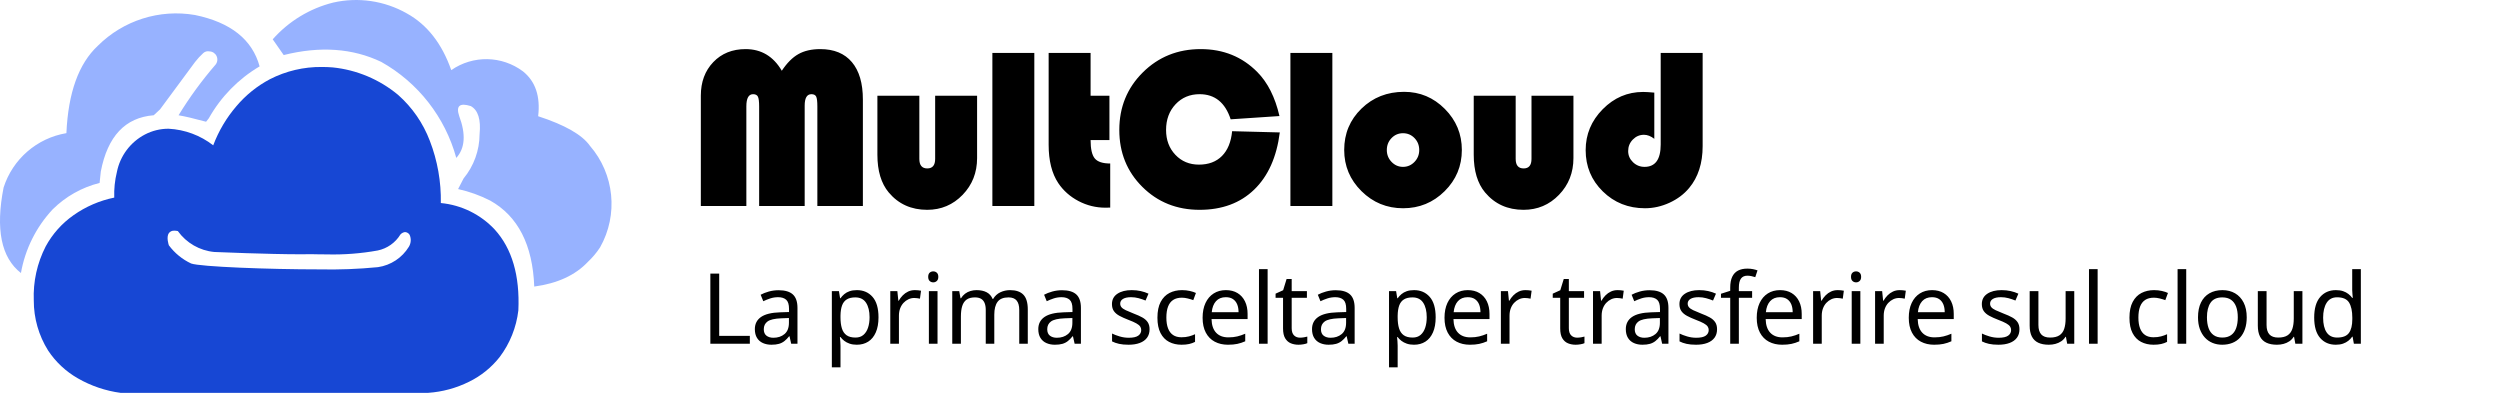
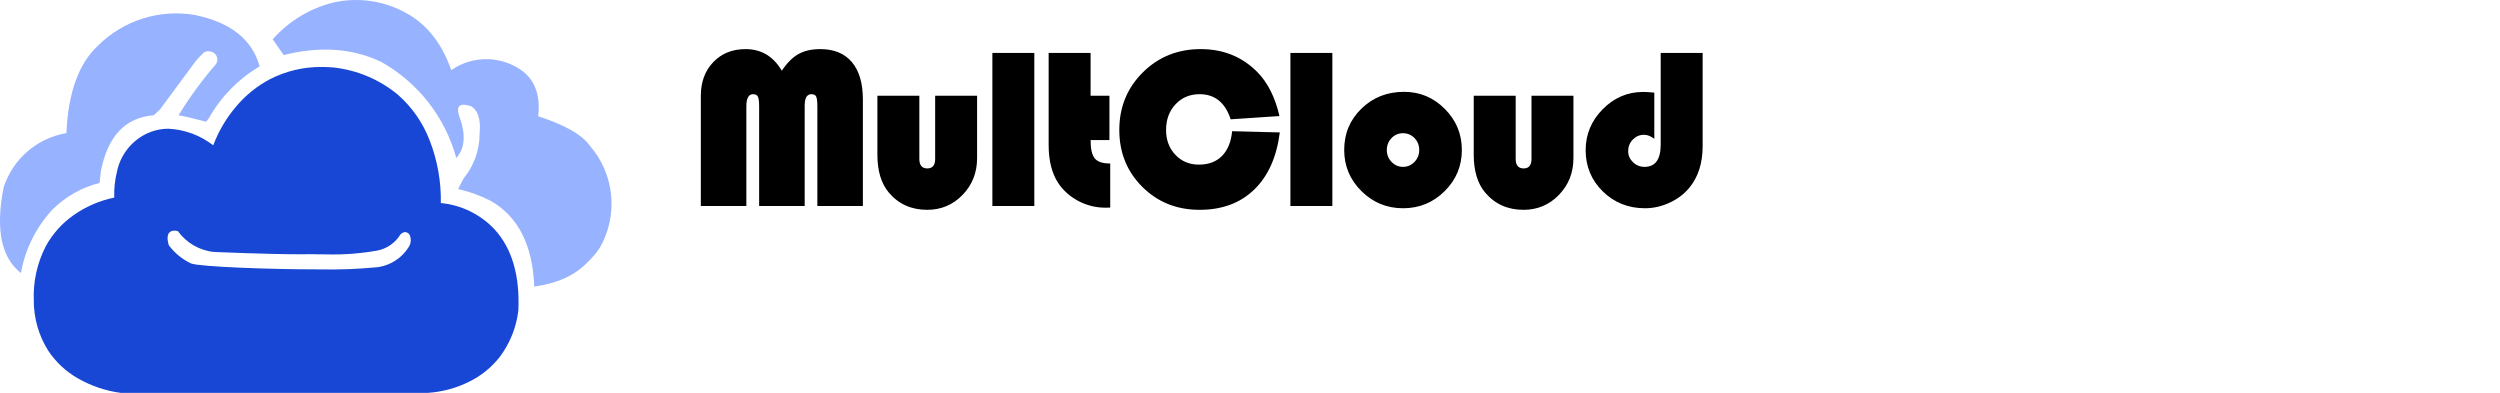
<svg xmlns="http://www.w3.org/2000/svg" fill="none" version="1.1" width="280" height="43.999" viewBox="0 0 280 43.999">
  <defs>
    <clipPath id="master_svg0_4289_30552">
      <rect x="0" y="0" width="280" height="43.999" rx="0" />
    </clipPath>
  </defs>
  <g clip-path="url(#master_svg0_4289_30552)">
    <g>
      <g>
        <path d="M54.904,22.467C53.765,21.885,52.555,21.451,51.306,21.176L51.919,19.991C53.069,18.597,53.703,16.849,53.713,15.041Q53.956,12.566,52.734,11.884Q50.858,11.288,51.429,12.993Q52.577,16.065,51.104,17.686C49.852,13.121,46.826,9.249,42.703,6.935Q37.892,4.636,31.775,6.166L30.544,4.403C32.334,2.378,34.695,0.944,37.314,0.289C40.124,-0.352,43.071,0.083,45.577,1.508Q48.975,3.393,50.541,7.855C52.969,6.165,56.205,6.221,58.574,7.994Q60.668,9.67,60.273,13.017Q64.772,14.48,66.071,16.329C68.815,19.495,69.272,24.049,67.212,27.698C66.821,28.299,66.359,28.849,65.835,29.337Q63.734,31.568,59.836,32.095Q59.569,25.082,54.904,22.467ZM0.402,21.005C1.425,17.816,4.139,15.465,7.437,14.912Q7.738,8.13,10.954,5.13C13.811,2.282,17.868,0.996,21.841,1.681Q27.837,2.921,29.077,7.434C26.7,8.838,24.735,10.847,23.382,13.256L23.08,13.635Q21.038,13.083,19.999,12.911C21.225,10.905,22.614,9.004,24.152,7.227C24.362,6.957,24.402,6.591,24.257,6.281C24.112,5.97,23.805,5.768,23.463,5.756C23.218,5.703,22.962,5.77,22.775,5.936C22.435,6.247,22.122,6.586,21.841,6.95L17.922,12.253L17.218,12.908Q12.428,13.287,11.29,19.212L11.156,20.488C9.169,20.985,7.352,22.008,5.896,23.451C4.048,25.432,2.814,27.908,2.345,30.578Q-0.972,28.002,0.402,21.005Z" fill="#97B2FF" fill-opacity="1" />
      </g>
      <g>
        <path d="M47.948,43.999L13.504,43.999C11.818,43.773,10.193,43.22,8.718,42.373C7.38,41.611,6.24,40.544,5.39,39.26C4.336,37.58,3.779,35.636,3.784,33.652C3.698,31.553,4.158,29.467,5.117,27.599C5.87,26.211,6.933,25.017,8.224,24.111C9.594,23.141,11.151,22.467,12.795,22.131L12.795,22.126C12.763,21.164,12.862,20.203,13.091,19.269C13.449,17.462,14.604,15.916,16.234,15.063C17.052,14.636,17.962,14.414,18.884,14.418C20.701,14.512,22.446,15.161,23.883,16.279L23.883,16.27C24.487,14.669,25.366,13.187,26.48,11.89C27.525,10.653,28.798,9.629,30.228,8.872C32.03,7.949,34.028,7.478,36.052,7.501C36.447,7.501,36.855,7.517,37.263,7.549C39.953,7.824,42.5,8.894,44.582,10.623C46.167,12.022,47.388,13.788,48.139,15.767C48.999,17.989,49.417,20.358,49.373,22.74C51.678,22.959,53.823,24.014,55.407,25.705C57.344,27.83,58.235,30.878,58.056,34.764C57.833,36.667,57.107,38.476,55.952,40.003C55.033,41.165,53.866,42.106,52.535,42.755C51.103,43.467,49.544,43.889,47.948,43.999ZM19.53,25.836C19.292,25.816,19.06,25.917,18.914,26.107C18.598,26.556,18.898,27.438,18.914,27.476C19.564,28.351,20.421,29.051,21.409,29.513C22.425,29.878,30.095,30.171,35.766,30.171C37.958,30.218,40.15,30.134,42.332,29.921C43.769,29.712,45.039,28.874,45.797,27.633C46.04,27.229,46.07,26.73,45.877,26.3C45.77,26.121,45.583,26.007,45.376,25.993L45.349,25.993C45.155,26.021,44.977,26.117,44.847,26.263C44.282,27.188,43.36,27.837,42.3,28.055C40.424,28.394,38.518,28.54,36.613,28.492C35.621,28.492,34.913,28.468,34.906,28.468C34.548,28.476,34.136,28.479,33.682,28.479C30.065,28.479,24.243,28.233,23.998,28.222C22.364,28.068,20.877,27.214,19.918,25.88C19.791,25.851,19.661,25.835,19.53,25.833L19.53,25.836Z" fill="#1747D4" fill-opacity="1" />
      </g>
    </g>
    <g>
      <g>
        <path d="M78.493,23.072L78.493,10.712Q78.493,8.414,79.887,6.957Q81.281,5.5,83.505,5.5Q86.142,5.5,87.562,7.924Q88.428,6.617,89.421,6.059Q90.413,5.5,91.87,5.5Q94.181,5.5,95.412,6.957Q96.643,8.414,96.643,11.152L96.643,23.072L91.544,23.072L91.544,11.918Q91.544,11.089,91.412,10.819Q91.28,10.549,90.878,10.549Q90.124,10.549,90.124,11.83L90.124,23.072L85.024,23.072L85.024,11.918Q85.024,11.102,84.886,10.825Q84.748,10.549,84.346,10.549Q83.592,10.549,83.592,11.918L83.592,23.072L78.493,23.072ZM98.268,10.725L102.966,10.725L102.966,17.797Q102.966,18.865,103.857,18.864Q104.737,18.864,104.737,17.797L104.737,10.725L109.434,10.725L109.434,17.709Q109.434,20.146,107.814,21.822Q106.194,23.499,103.845,23.5Q101.169,23.5,99.536,21.553Q98.268,20.033,98.268,17.332L98.268,10.725ZM115.844,5.926L115.844,23.073L111.146,23.073L111.146,5.926L115.844,5.926ZM122.146,5.926L122.146,10.725L124.256,10.725L124.256,15.687L122.146,15.687Q122.146,17.181,122.617,17.747Q123.088,18.312,124.344,18.312L124.344,23.249Q123.98,23.261,123.804,23.261Q122.208,23.261,120.795,22.52Q119.382,21.778,118.528,20.51Q117.448,18.89,117.448,16.214L117.448,5.926L122.146,5.926ZM137.998,14.694L143.337,14.832Q142.809,18.978,140.466,21.239Q138.124,23.5,134.356,23.5Q130.524,23.5,127.943,20.931Q125.362,18.362,125.362,14.556Q125.362,10.725,127.993,8.112Q130.625,5.499,134.481,5.5Q138.274,5.5,140.812,8.062Q142.57,9.833,143.299,12.998L137.835,13.363Q136.918,10.549,134.356,10.549Q132.723,10.549,131.661,11.679Q130.6,12.81,130.6,14.556Q130.6,16.239,131.642,17.338Q132.685,18.438,134.28,18.438Q135.901,18.438,136.861,17.47Q137.822,16.503,137.998,14.694ZM149.224,5.926L149.224,23.073L144.526,23.073L144.526,5.926L149.224,5.926ZM157.258,10.285Q159.921,10.285,161.824,12.201Q163.727,14.116,163.727,16.792Q163.727,19.505,161.799,21.414Q159.871,23.324,157.145,23.324Q154.419,23.324,152.485,21.408Q150.55,19.493,150.55,16.792Q150.55,14.041,152.485,12.163Q154.419,10.285,157.258,10.285ZM157.132,14.92Q156.379,14.92,155.851,15.467Q155.324,16.013,155.324,16.804Q155.324,17.583,155.857,18.136Q156.391,18.689,157.132,18.689Q157.886,18.689,158.42,18.136Q158.954,17.583,158.954,16.804Q158.954,16.013,158.426,15.467Q157.899,14.92,157.132,14.92ZM165.058,10.725L169.756,10.725L169.756,17.797Q169.756,18.865,170.648,18.864Q171.527,18.864,171.527,17.797L171.527,10.725L176.225,10.725L176.225,17.709Q176.225,20.146,174.605,21.822Q172.985,23.499,170.636,23.5Q167.96,23.5,166.327,21.553Q165.059,20.033,165.058,17.332L165.058,10.725ZM185.998,5.926L190.696,5.926L190.696,16.365Q190.696,19.242,189.188,21.05Q188.322,22.093,186.984,22.708Q185.646,23.323,184.239,23.324Q181.438,23.324,179.516,21.44Q177.594,19.555,177.594,16.817Q177.594,14.167,179.504,12.233Q181.413,10.298,184.026,10.298Q184.44,10.298,185.282,10.373L185.282,15.548Q184.704,15.096,184.126,15.096Q183.398,15.096,182.876,15.63Q182.355,16.164,182.355,16.918Q182.355,17.646,182.895,18.167Q183.435,18.689,184.189,18.689Q185.998,18.689,185.998,16.189L185.998,5.926Z" fill="#000000" fill-opacity="1" />
      </g>
      <g>
-         <path d="M79.56,38.5L79.56,30.646L80.55,30.646L80.55,37.62L83.982,37.62L83.982,38.5L79.56,38.5ZM87.205,32.505Q88.283,32.505,88.8,32.978Q89.317,33.451,89.317,34.485L89.317,38.5L88.613,38.5L88.426,37.664L88.382,37.664Q88.129,37.983,87.859,38.197Q87.59,38.412,87.243,38.511Q86.897,38.61,86.402,38.61Q85.874,38.61,85.45,38.423Q85.027,38.236,84.785,37.845Q84.543,37.455,84.543,36.861Q84.543,35.981,85.236,35.502Q85.929,35.024,87.37,34.98L88.371,34.947L88.371,34.595Q88.371,33.858,88.052,33.572Q87.733,33.286,87.15,33.286Q86.688,33.286,86.27,33.423Q85.852,33.561,85.489,33.737L85.192,33.011Q85.577,32.802,86.105,32.653Q86.633,32.505,87.205,32.505ZM87.491,35.651Q86.391,35.695,85.967,36.003Q85.544,36.311,85.544,36.872Q85.544,37.367,85.846,37.598Q86.149,37.829,86.622,37.829Q87.37,37.829,87.865,37.416Q88.36,37.004,88.36,36.146L88.36,35.618L87.491,35.651ZM95.972,32.494Q97.061,32.494,97.726,33.253Q98.392,34.012,98.392,35.541Q98.392,36.542,98.089,37.229Q97.787,37.917,97.242,38.263Q96.698,38.61,95.961,38.61Q95.51,38.61,95.158,38.489Q94.806,38.368,94.558,38.175Q94.311,37.983,94.135,37.752L94.069,37.752Q94.091,37.939,94.113,38.225Q94.135,38.511,94.135,38.72L94.135,41.14L93.167,41.14L93.167,32.604L93.959,32.604L94.091,33.407L94.135,33.407Q94.311,33.154,94.558,32.945Q94.806,32.736,95.152,32.615Q95.499,32.494,95.972,32.494ZM95.796,33.308Q95.202,33.308,94.839,33.533Q94.476,33.759,94.311,34.21Q94.146,34.661,94.135,35.354L94.135,35.541Q94.135,36.267,94.289,36.773Q94.443,37.279,94.811,37.543Q95.18,37.807,95.818,37.807Q96.357,37.807,96.703,37.51Q97.05,37.213,97.22,36.701Q97.391,36.19,97.391,35.53Q97.391,34.518,97,33.913Q96.61,33.308,95.796,33.308ZM102.462,32.494Q102.627,32.494,102.819,32.51Q103.012,32.527,103.155,32.56L103.034,33.451Q102.891,33.418,102.72,33.396Q102.55,33.374,102.396,33.374Q102.055,33.374,101.747,33.517Q101.439,33.66,101.197,33.918Q100.955,34.177,100.817,34.54Q100.68,34.903,100.68,35.354L100.68,38.5L99.712,38.5L99.712,32.604L100.504,32.604L100.614,33.682L100.658,33.682Q100.845,33.352,101.109,33.082Q101.373,32.813,101.714,32.653Q102.055,32.494,102.462,32.494ZM105.003,32.604L105.003,38.5L104.035,38.5L104.035,32.604L105.003,32.604ZM104.53,30.393Q104.75,30.393,104.92,30.541Q105.091,30.69,105.091,31.009Q105.091,31.317,104.92,31.471Q104.75,31.625,104.53,31.625Q104.288,31.625,104.123,31.471Q103.958,31.317,103.958,31.009Q103.958,30.69,104.123,30.541Q104.288,30.393,104.53,30.393ZM113.121,32.494Q114.122,32.494,114.617,33.005Q115.112,33.517,115.112,34.661L115.112,38.5L114.155,38.5L114.155,34.705Q114.155,34.012,113.863,33.66Q113.572,33.308,112.956,33.308Q112.098,33.308,111.729,33.803Q111.361,34.298,111.361,35.244L111.361,38.5L110.404,38.5L110.404,34.705Q110.404,34.243,110.272,33.929Q110.14,33.616,109.876,33.462Q109.612,33.308,109.194,33.308Q108.6,33.308,108.259,33.555Q107.918,33.803,107.769,34.276Q107.621,34.749,107.621,35.442L107.621,38.5L106.653,38.5L106.653,32.604L107.434,32.604L107.577,33.407L107.632,33.407Q107.819,33.099,108.088,32.895Q108.358,32.692,108.688,32.593Q109.018,32.494,109.37,32.494Q110.052,32.494,110.508,32.736Q110.965,32.978,111.174,33.484L111.229,33.484Q111.526,32.978,112.037,32.736Q112.549,32.494,113.121,32.494ZM118.951,32.505Q120.029,32.505,120.546,32.978Q121.063,33.451,121.063,34.485L121.063,38.5L120.359,38.5L120.172,37.664L120.128,37.664Q119.875,37.983,119.605,38.197Q119.336,38.412,118.989,38.511Q118.643,38.61,118.148,38.61Q117.62,38.61,117.196,38.423Q116.773,38.236,116.531,37.845Q116.289,37.455,116.289,36.861Q116.289,35.981,116.982,35.502Q117.675,35.024,119.116,34.98L120.117,34.947L120.117,34.595Q120.117,33.858,119.798,33.572Q119.479,33.286,118.896,33.286Q118.434,33.286,118.016,33.423Q117.598,33.561,117.235,33.737L116.938,33.011Q117.323,32.802,117.851,32.653Q118.379,32.505,118.951,32.505ZM119.237,35.651Q118.137,35.695,117.713,36.003Q117.29,36.311,117.29,36.872Q117.29,37.367,117.592,37.598Q117.895,37.829,118.368,37.829Q119.116,37.829,119.611,37.416Q120.106,37.004,120.106,36.146L120.106,35.618L119.237,35.651ZM128.752,36.872Q128.752,37.444,128.466,37.829Q128.18,38.214,127.652,38.412Q127.124,38.61,126.398,38.61Q125.782,38.61,125.336,38.511Q124.891,38.412,124.55,38.236L124.55,37.356Q124.902,37.532,125.402,37.68Q125.903,37.829,126.42,37.829Q127.157,37.829,127.487,37.592Q127.817,37.356,127.817,36.96Q127.817,36.74,127.696,36.564Q127.575,36.388,127.261,36.212Q126.948,36.036,126.365,35.816Q125.793,35.596,125.386,35.376Q124.979,35.156,124.759,34.848Q124.539,34.54,124.539,34.056Q124.539,33.308,125.149,32.901Q125.76,32.494,126.75,32.494Q127.289,32.494,127.756,32.598Q128.224,32.703,128.631,32.89L128.301,33.66Q127.927,33.506,127.52,33.396Q127.113,33.286,126.684,33.286Q126.09,33.286,125.776,33.478Q125.463,33.671,125.463,34.001Q125.463,34.243,125.606,34.413Q125.749,34.584,126.084,34.743Q126.42,34.903,126.981,35.123Q127.542,35.332,127.938,35.552Q128.334,35.772,128.543,36.085Q128.752,36.399,128.752,36.872ZM132.327,38.61Q131.546,38.61,130.935,38.291Q130.325,37.972,129.978,37.301Q129.632,36.63,129.632,35.585Q129.632,34.496,129.995,33.814Q130.358,33.132,130.979,32.813Q131.601,32.494,132.393,32.494Q132.844,32.494,133.262,32.587Q133.68,32.681,133.944,32.813L133.647,33.616Q133.383,33.517,133.031,33.429Q132.679,33.341,132.371,33.341Q131.777,33.341,131.392,33.594Q131.007,33.847,130.82,34.342Q130.633,34.837,130.633,35.574Q130.633,36.278,130.82,36.773Q131.007,37.268,131.381,37.521Q131.755,37.774,132.316,37.774Q132.8,37.774,133.168,37.675Q133.537,37.576,133.845,37.433L133.845,38.291Q133.548,38.445,133.19,38.527Q132.833,38.61,132.327,38.61ZM137.299,32.494Q138.058,32.494,138.602,32.824Q139.147,33.154,139.438,33.753Q139.73,34.353,139.73,35.156L139.73,35.739L135.693,35.739Q135.715,36.74,136.204,37.262Q136.694,37.785,137.574,37.785Q138.135,37.785,138.569,37.68Q139.004,37.576,139.466,37.378L139.466,38.225Q139.015,38.423,138.575,38.516Q138.135,38.61,137.53,38.61Q136.694,38.61,136.05,38.269Q135.407,37.928,135.049,37.251Q134.692,36.575,134.692,35.596Q134.692,34.628,135.016,33.935Q135.341,33.242,135.929,32.868Q136.518,32.494,137.299,32.494ZM137.288,33.286Q136.595,33.286,136.193,33.731Q135.792,34.177,135.715,34.969L138.718,34.969Q138.718,34.463,138.564,34.089Q138.41,33.715,138.096,33.5Q137.783,33.286,137.288,33.286ZM141.974,38.5L141.006,38.5L141.006,30.14L141.974,30.14L141.974,38.5ZM145.593,37.818Q145.813,37.818,146.044,37.779Q146.275,37.741,146.418,37.697L146.418,38.434Q146.264,38.511,145.978,38.56Q145.692,38.61,145.428,38.61Q144.966,38.61,144.575,38.45Q144.185,38.291,143.943,37.895Q143.701,37.499,143.701,36.784L143.701,33.352L142.865,33.352L142.865,32.89L143.712,32.505L144.097,31.251L144.669,31.251L144.669,32.604L146.374,32.604L146.374,33.352L144.669,33.352L144.669,36.762Q144.669,37.301,144.927,37.559Q145.186,37.818,145.593,37.818ZM149.608,32.505Q150.686,32.505,151.203,32.978Q151.72,33.451,151.72,34.485L151.72,38.5L151.016,38.5L150.829,37.664L150.785,37.664Q150.532,37.983,150.262,38.197Q149.993,38.412,149.646,38.511Q149.3,38.61,148.805,38.61Q148.277,38.61,147.853,38.423Q147.43,38.236,147.188,37.845Q146.946,37.455,146.946,36.861Q146.946,35.981,147.639,35.502Q148.332,35.024,149.773,34.98L150.774,34.947L150.774,34.595Q150.774,33.858,150.455,33.572Q150.136,33.286,149.553,33.286Q149.091,33.286,148.673,33.423Q148.255,33.561,147.892,33.737L147.595,33.011Q147.98,32.802,148.508,32.653Q149.036,32.505,149.608,32.505ZM149.894,35.651Q148.794,35.695,148.37,36.003Q147.947,36.311,147.947,36.872Q147.947,37.367,148.249,37.598Q148.552,37.829,149.025,37.829Q149.773,37.829,150.268,37.416Q150.763,37.004,150.763,36.146L150.763,35.618L149.894,35.651ZM158.375,32.494Q159.464,32.494,160.129,33.253Q160.795,34.012,160.795,35.541Q160.795,36.542,160.492,37.229Q160.19,37.917,159.645,38.263Q159.101,38.61,158.364,38.61Q157.913,38.61,157.561,38.489Q157.209,38.368,156.961,38.175Q156.714,37.983,156.538,37.752L156.472,37.752Q156.494,37.939,156.516,38.225Q156.538,38.511,156.538,38.72L156.538,41.14L155.57,41.14L155.57,32.604L156.362,32.604L156.494,33.407L156.538,33.407Q156.714,33.154,156.961,32.945Q157.209,32.736,157.555,32.615Q157.902,32.494,158.375,32.494ZM158.199,33.308Q157.605,33.308,157.242,33.533Q156.879,33.759,156.714,34.21Q156.549,34.661,156.538,35.354L156.538,35.541Q156.538,36.267,156.692,36.773Q156.846,37.279,157.214,37.543Q157.583,37.807,158.221,37.807Q158.76,37.807,159.106,37.51Q159.453,37.213,159.623,36.701Q159.794,36.19,159.794,35.53Q159.794,34.518,159.403,33.913Q159.013,33.308,158.199,33.308ZM164.392,32.494Q165.151,32.494,165.695,32.824Q166.24,33.154,166.531,33.753Q166.823,34.353,166.823,35.156L166.823,35.739L162.786,35.739Q162.808,36.74,163.297,37.262Q163.787,37.785,164.667,37.785Q165.228,37.785,165.662,37.68Q166.097,37.576,166.559,37.378L166.559,38.225Q166.108,38.423,165.668,38.516Q165.228,38.61,164.623,38.61Q163.787,38.61,163.143,38.269Q162.5,37.928,162.142,37.251Q161.785,36.575,161.785,35.596Q161.785,34.628,162.109,33.935Q162.434,33.242,163.022,32.868Q163.611,32.494,164.392,32.494ZM164.381,33.286Q163.688,33.286,163.286,33.731Q162.885,34.177,162.808,34.969L165.811,34.969Q165.811,34.463,165.657,34.089Q165.503,33.715,165.189,33.5Q164.876,33.286,164.381,33.286ZM170.849,32.494Q171.014,32.494,171.206,32.51Q171.399,32.527,171.542,32.56L171.421,33.451Q171.278,33.418,171.107,33.396Q170.937,33.374,170.783,33.374Q170.442,33.374,170.134,33.517Q169.826,33.66,169.584,33.918Q169.342,34.177,169.204,34.54Q169.067,34.903,169.067,35.354L169.067,38.5L168.099,38.5L168.099,32.604L168.891,32.604L169.001,33.682L169.045,33.682Q169.232,33.352,169.496,33.082Q169.76,32.813,170.101,32.653Q170.442,32.494,170.849,32.494ZM176.635,37.818Q176.855,37.818,177.086,37.779Q177.317,37.741,177.46,37.697L177.46,38.434Q177.306,38.511,177.02,38.56Q176.734,38.61,176.47,38.61Q176.008,38.61,175.617,38.45Q175.227,38.291,174.985,37.895Q174.743,37.499,174.743,36.784L174.743,33.352L173.907,33.352L173.907,32.89L174.754,32.505L175.139,31.251L175.711,31.251L175.711,32.604L177.416,32.604L177.416,33.352L175.711,33.352L175.711,36.762Q175.711,37.301,175.969,37.559Q176.228,37.818,176.635,37.818ZM181.167,32.494Q181.332,32.494,181.524,32.51Q181.717,32.527,181.86,32.56L181.739,33.451Q181.596,33.418,181.425,33.396Q181.255,33.374,181.101,33.374Q180.76,33.374,180.452,33.517Q180.144,33.66,179.902,33.918Q179.66,34.177,179.522,34.54Q179.385,34.903,179.385,35.354L179.385,38.5L178.417,38.5L178.417,32.604L179.209,32.604L179.319,33.682L179.363,33.682Q179.55,33.352,179.814,33.082Q180.078,32.813,180.419,32.653Q180.76,32.494,181.167,32.494ZM184.753,32.505Q185.831,32.505,186.348,32.978Q186.865,33.451,186.865,34.485L186.865,38.5L186.161,38.5L185.974,37.664L185.93,37.664Q185.677,37.983,185.407,38.197Q185.138,38.412,184.791,38.511Q184.445,38.61,183.95,38.61Q183.422,38.61,182.998,38.423Q182.575,38.236,182.333,37.845Q182.091,37.455,182.091,36.861Q182.091,35.981,182.784,35.502Q183.477,35.024,184.918,34.98L185.919,34.947L185.919,34.595Q185.919,33.858,185.6,33.572Q185.281,33.286,184.698,33.286Q184.236,33.286,183.818,33.423Q183.4,33.561,183.037,33.737L182.74,33.011Q183.125,32.802,183.653,32.653Q184.181,32.505,184.753,32.505ZM185.039,35.651Q183.939,35.695,183.515,36.003Q183.092,36.311,183.092,36.872Q183.092,37.367,183.394,37.598Q183.697,37.829,184.17,37.829Q184.918,37.829,185.413,37.416Q185.908,37.004,185.908,36.146L185.908,35.618L185.039,35.651ZM192.31,36.872Q192.31,37.444,192.024,37.829Q191.738,38.214,191.21,38.412Q190.682,38.61,189.956,38.61Q189.34,38.61,188.894,38.511Q188.449,38.412,188.108,38.236L188.108,37.356Q188.46,37.532,188.96,37.68Q189.461,37.829,189.978,37.829Q190.715,37.829,191.045,37.592Q191.375,37.356,191.375,36.96Q191.375,36.74,191.254,36.564Q191.133,36.388,190.819,36.212Q190.506,36.036,189.923,35.816Q189.351,35.596,188.944,35.376Q188.537,35.156,188.317,34.848Q188.097,34.54,188.097,34.056Q188.097,33.308,188.707,32.901Q189.318,32.494,190.308,32.494Q190.847,32.494,191.314,32.598Q191.782,32.703,192.189,32.89L191.859,33.66Q191.485,33.506,191.078,33.396Q190.671,33.286,190.242,33.286Q189.648,33.286,189.334,33.478Q189.021,33.671,189.021,34.001Q189.021,34.243,189.164,34.413Q189.307,34.584,189.642,34.743Q189.978,34.903,190.539,35.123Q191.1,35.332,191.496,35.552Q191.892,35.772,192.101,36.085Q192.31,36.399,192.31,36.872ZM196.237,33.352L194.752,33.352L194.752,38.5L193.784,38.5L193.784,33.352L192.75,33.352L192.75,32.901L193.784,32.571L193.784,32.23Q193.784,31.471,194.009,30.998Q194.235,30.525,194.664,30.305Q195.093,30.085,195.698,30.085Q196.05,30.085,196.341,30.145Q196.633,30.206,196.842,30.283L196.589,31.042Q196.413,30.987,196.182,30.932Q195.951,30.877,195.709,30.877Q195.225,30.877,194.988,31.201Q194.752,31.526,194.752,32.219L194.752,32.604L196.237,32.604L196.237,33.352ZM199.361,32.494Q200.12,32.494,200.664,32.824Q201.209,33.154,201.5,33.753Q201.792,34.353,201.792,35.156L201.792,35.739L197.755,35.739Q197.777,36.74,198.266,37.262Q198.756,37.785,199.636,37.785Q200.197,37.785,200.631,37.68Q201.066,37.576,201.528,37.378L201.528,38.225Q201.077,38.423,200.637,38.516Q200.197,38.61,199.592,38.61Q198.756,38.61,198.112,38.269Q197.469,37.928,197.111,37.251Q196.754,36.575,196.754,35.596Q196.754,34.628,197.078,33.935Q197.403,33.242,197.991,32.868Q198.58,32.494,199.361,32.494ZM199.35,33.286Q198.657,33.286,198.255,33.731Q197.854,34.177,197.777,34.969L200.78,34.969Q200.78,34.463,200.626,34.089Q200.472,33.715,200.158,33.5Q199.845,33.286,199.35,33.286ZM205.818,32.494Q205.983,32.494,206.175,32.51Q206.368,32.527,206.511,32.56L206.39,33.451Q206.247,33.418,206.076,33.396Q205.906,33.374,205.752,33.374Q205.411,33.374,205.103,33.517Q204.795,33.66,204.553,33.918Q204.311,34.177,204.173,34.54Q204.036,34.903,204.036,35.354L204.036,38.5L203.068,38.5L203.068,32.604L203.86,32.604L203.97,33.682L204.014,33.682Q204.201,33.352,204.465,33.082Q204.729,32.813,205.07,32.653Q205.411,32.494,205.818,32.494ZM208.359,32.604L208.359,38.5L207.391,38.5L207.391,32.604L208.359,32.604ZM207.886,30.393Q208.106,30.393,208.276,30.541Q208.447,30.69,208.447,31.009Q208.447,31.317,208.276,31.471Q208.106,31.625,207.886,31.625Q207.644,31.625,207.479,31.471Q207.314,31.317,207.314,31.009Q207.314,30.69,207.479,30.541Q207.644,30.393,207.886,30.393ZM212.759,32.494Q212.924,32.494,213.116,32.51Q213.309,32.527,213.452,32.56L213.331,33.451Q213.188,33.418,213.017,33.396Q212.847,33.374,212.693,33.374Q212.352,33.374,212.044,33.517Q211.736,33.66,211.494,33.918Q211.252,34.177,211.114,34.54Q210.977,34.903,210.977,35.354L210.977,38.5L210.009,38.5L210.009,32.604L210.801,32.604L210.911,33.682L210.955,33.682Q211.142,33.352,211.406,33.082Q211.67,32.813,212.011,32.653Q212.352,32.494,212.759,32.494ZM216.389,32.494Q217.148,32.494,217.692,32.824Q218.237,33.154,218.528,33.753Q218.82,34.353,218.82,35.156L218.82,35.739L214.783,35.739Q214.805,36.74,215.294,37.262Q215.784,37.785,216.664,37.785Q217.225,37.785,217.659,37.68Q218.094,37.576,218.556,37.378L218.556,38.225Q218.105,38.423,217.665,38.516Q217.225,38.61,216.62,38.61Q215.784,38.61,215.14,38.269Q214.497,37.928,214.139,37.251Q213.782,36.575,213.782,35.596Q213.782,34.628,214.106,33.935Q214.431,33.242,215.019,32.868Q215.608,32.494,216.389,32.494ZM216.378,33.286Q215.685,33.286,215.283,33.731Q214.882,34.177,214.805,34.969L217.808,34.969Q217.808,34.463,217.654,34.089Q217.5,33.715,217.186,33.5Q216.873,33.286,216.378,33.286ZM226.179,36.872Q226.179,37.444,225.893,37.829Q225.607,38.214,225.079,38.412Q224.551,38.61,223.825,38.61Q223.209,38.61,222.763,38.511Q222.318,38.412,221.977,38.236L221.977,37.356Q222.329,37.532,222.829,37.68Q223.33,37.829,223.847,37.829Q224.584,37.829,224.914,37.592Q225.244,37.356,225.244,36.96Q225.244,36.74,225.123,36.564Q225.002,36.388,224.688,36.212Q224.375,36.036,223.792,35.816Q223.22,35.596,222.813,35.376Q222.406,35.156,222.186,34.848Q221.966,34.54,221.966,34.056Q221.966,33.308,222.576,32.901Q223.187,32.494,224.177,32.494Q224.716,32.494,225.183,32.598Q225.651,32.703,226.058,32.89L225.728,33.66Q225.354,33.506,224.947,33.396Q224.54,33.286,224.111,33.286Q223.517,33.286,223.203,33.478Q222.89,33.671,222.89,34.001Q222.89,34.243,223.033,34.413Q223.176,34.584,223.511,34.743Q223.847,34.903,224.408,35.123Q224.969,35.332,225.365,35.552Q225.761,35.772,225.97,36.085Q226.179,36.399,226.179,36.872ZM232.317,32.604L232.317,38.5L231.525,38.5L231.382,37.719L231.338,37.719Q231.151,38.027,230.854,38.225Q230.557,38.423,230.205,38.516Q229.853,38.61,229.468,38.61Q228.764,38.61,228.285,38.384Q227.807,38.159,227.565,37.686Q227.323,37.213,227.323,36.465L227.323,32.604L228.302,32.604L228.302,36.399Q228.302,37.103,228.621,37.455Q228.94,37.807,229.611,37.807Q230.271,37.807,230.65,37.559Q231.03,37.312,231.189,36.833Q231.349,36.355,231.349,35.673L231.349,32.604L232.317,32.604ZM234.935,38.5L233.967,38.5L233.967,30.14L234.935,30.14L234.935,38.5ZM241.194,38.61Q240.413,38.61,239.802,38.291Q239.192,37.972,238.845,37.301Q238.499,36.63,238.499,35.585Q238.499,34.496,238.862,33.814Q239.225,33.132,239.846,32.813Q240.468,32.494,241.26,32.494Q241.711,32.494,242.129,32.587Q242.547,32.681,242.811,32.813L242.514,33.616Q242.25,33.517,241.898,33.429Q241.546,33.341,241.238,33.341Q240.644,33.341,240.259,33.594Q239.874,33.847,239.687,34.342Q239.5,34.837,239.5,35.574Q239.5,36.278,239.687,36.773Q239.874,37.268,240.248,37.521Q240.622,37.774,241.183,37.774Q241.667,37.774,242.035,37.675Q242.404,37.576,242.712,37.433L242.712,38.291Q242.415,38.445,242.057,38.527Q241.7,38.61,241.194,38.61ZM244.857,38.5L243.889,38.5L243.889,30.14L244.857,30.14L244.857,38.5ZM251.633,35.541Q251.633,36.278,251.44,36.844Q251.248,37.411,250.89,37.807Q250.533,38.203,250.021,38.406Q249.51,38.61,248.883,38.61Q248.3,38.61,247.805,38.406Q247.31,38.203,246.947,37.807Q246.584,37.411,246.38,36.844Q246.177,36.278,246.177,35.541Q246.177,34.562,246.507,33.885Q246.837,33.209,247.453,32.851Q248.069,32.494,248.916,32.494Q249.719,32.494,250.329,32.851Q250.94,33.209,251.286,33.885Q251.633,34.562,251.633,35.541ZM247.178,35.541Q247.178,36.234,247.359,36.745Q247.541,37.257,247.926,37.532Q248.311,37.807,248.905,37.807Q249.499,37.807,249.884,37.532Q250.269,37.257,250.45,36.745Q250.632,36.234,250.632,35.541Q250.632,34.837,250.445,34.342Q250.258,33.847,249.878,33.577Q249.499,33.308,248.894,33.308Q247.992,33.308,247.585,33.902Q247.178,34.496,247.178,35.541ZM257.87,32.604L257.87,38.5L257.078,38.5L256.935,37.719L256.891,37.719Q256.704,38.027,256.407,38.225Q256.11,38.423,255.758,38.516Q255.406,38.61,255.021,38.61Q254.317,38.61,253.838,38.384Q253.36,38.159,253.118,37.686Q252.876,37.213,252.876,36.465L252.876,32.604L253.855,32.604L253.855,36.399Q253.855,37.103,254.174,37.455Q254.493,37.807,255.164,37.807Q255.824,37.807,256.203,37.559Q256.583,37.312,256.742,36.833Q256.902,36.355,256.902,35.673L256.902,32.604L257.87,32.604ZM261.61,38.61Q260.51,38.61,259.85,37.845Q259.19,37.081,259.19,35.563Q259.19,34.045,259.855,33.269Q260.521,32.494,261.621,32.494Q262.083,32.494,262.424,32.609Q262.765,32.725,263.018,32.923Q263.271,33.121,263.447,33.363L263.513,33.363Q263.502,33.22,263.474,32.939Q263.447,32.659,263.447,32.494L263.447,30.14L264.415,30.14L264.415,38.5L263.634,38.5L263.491,37.708L263.447,37.708Q263.271,37.961,263.018,38.164Q262.765,38.368,262.418,38.489Q262.072,38.61,261.61,38.61ZM261.764,37.807Q262.699,37.807,263.078,37.295Q263.458,36.784,263.458,35.75L263.458,35.574Q263.458,34.474,263.095,33.885Q262.732,33.297,261.753,33.297Q260.972,33.297,260.581,33.918Q260.191,34.54,260.191,35.585Q260.191,36.641,260.581,37.224Q260.972,37.807,261.764,37.807Z" fill="#000000" fill-opacity="1" />
-       </g>
+         </g>
    </g>
  </g>
</svg>